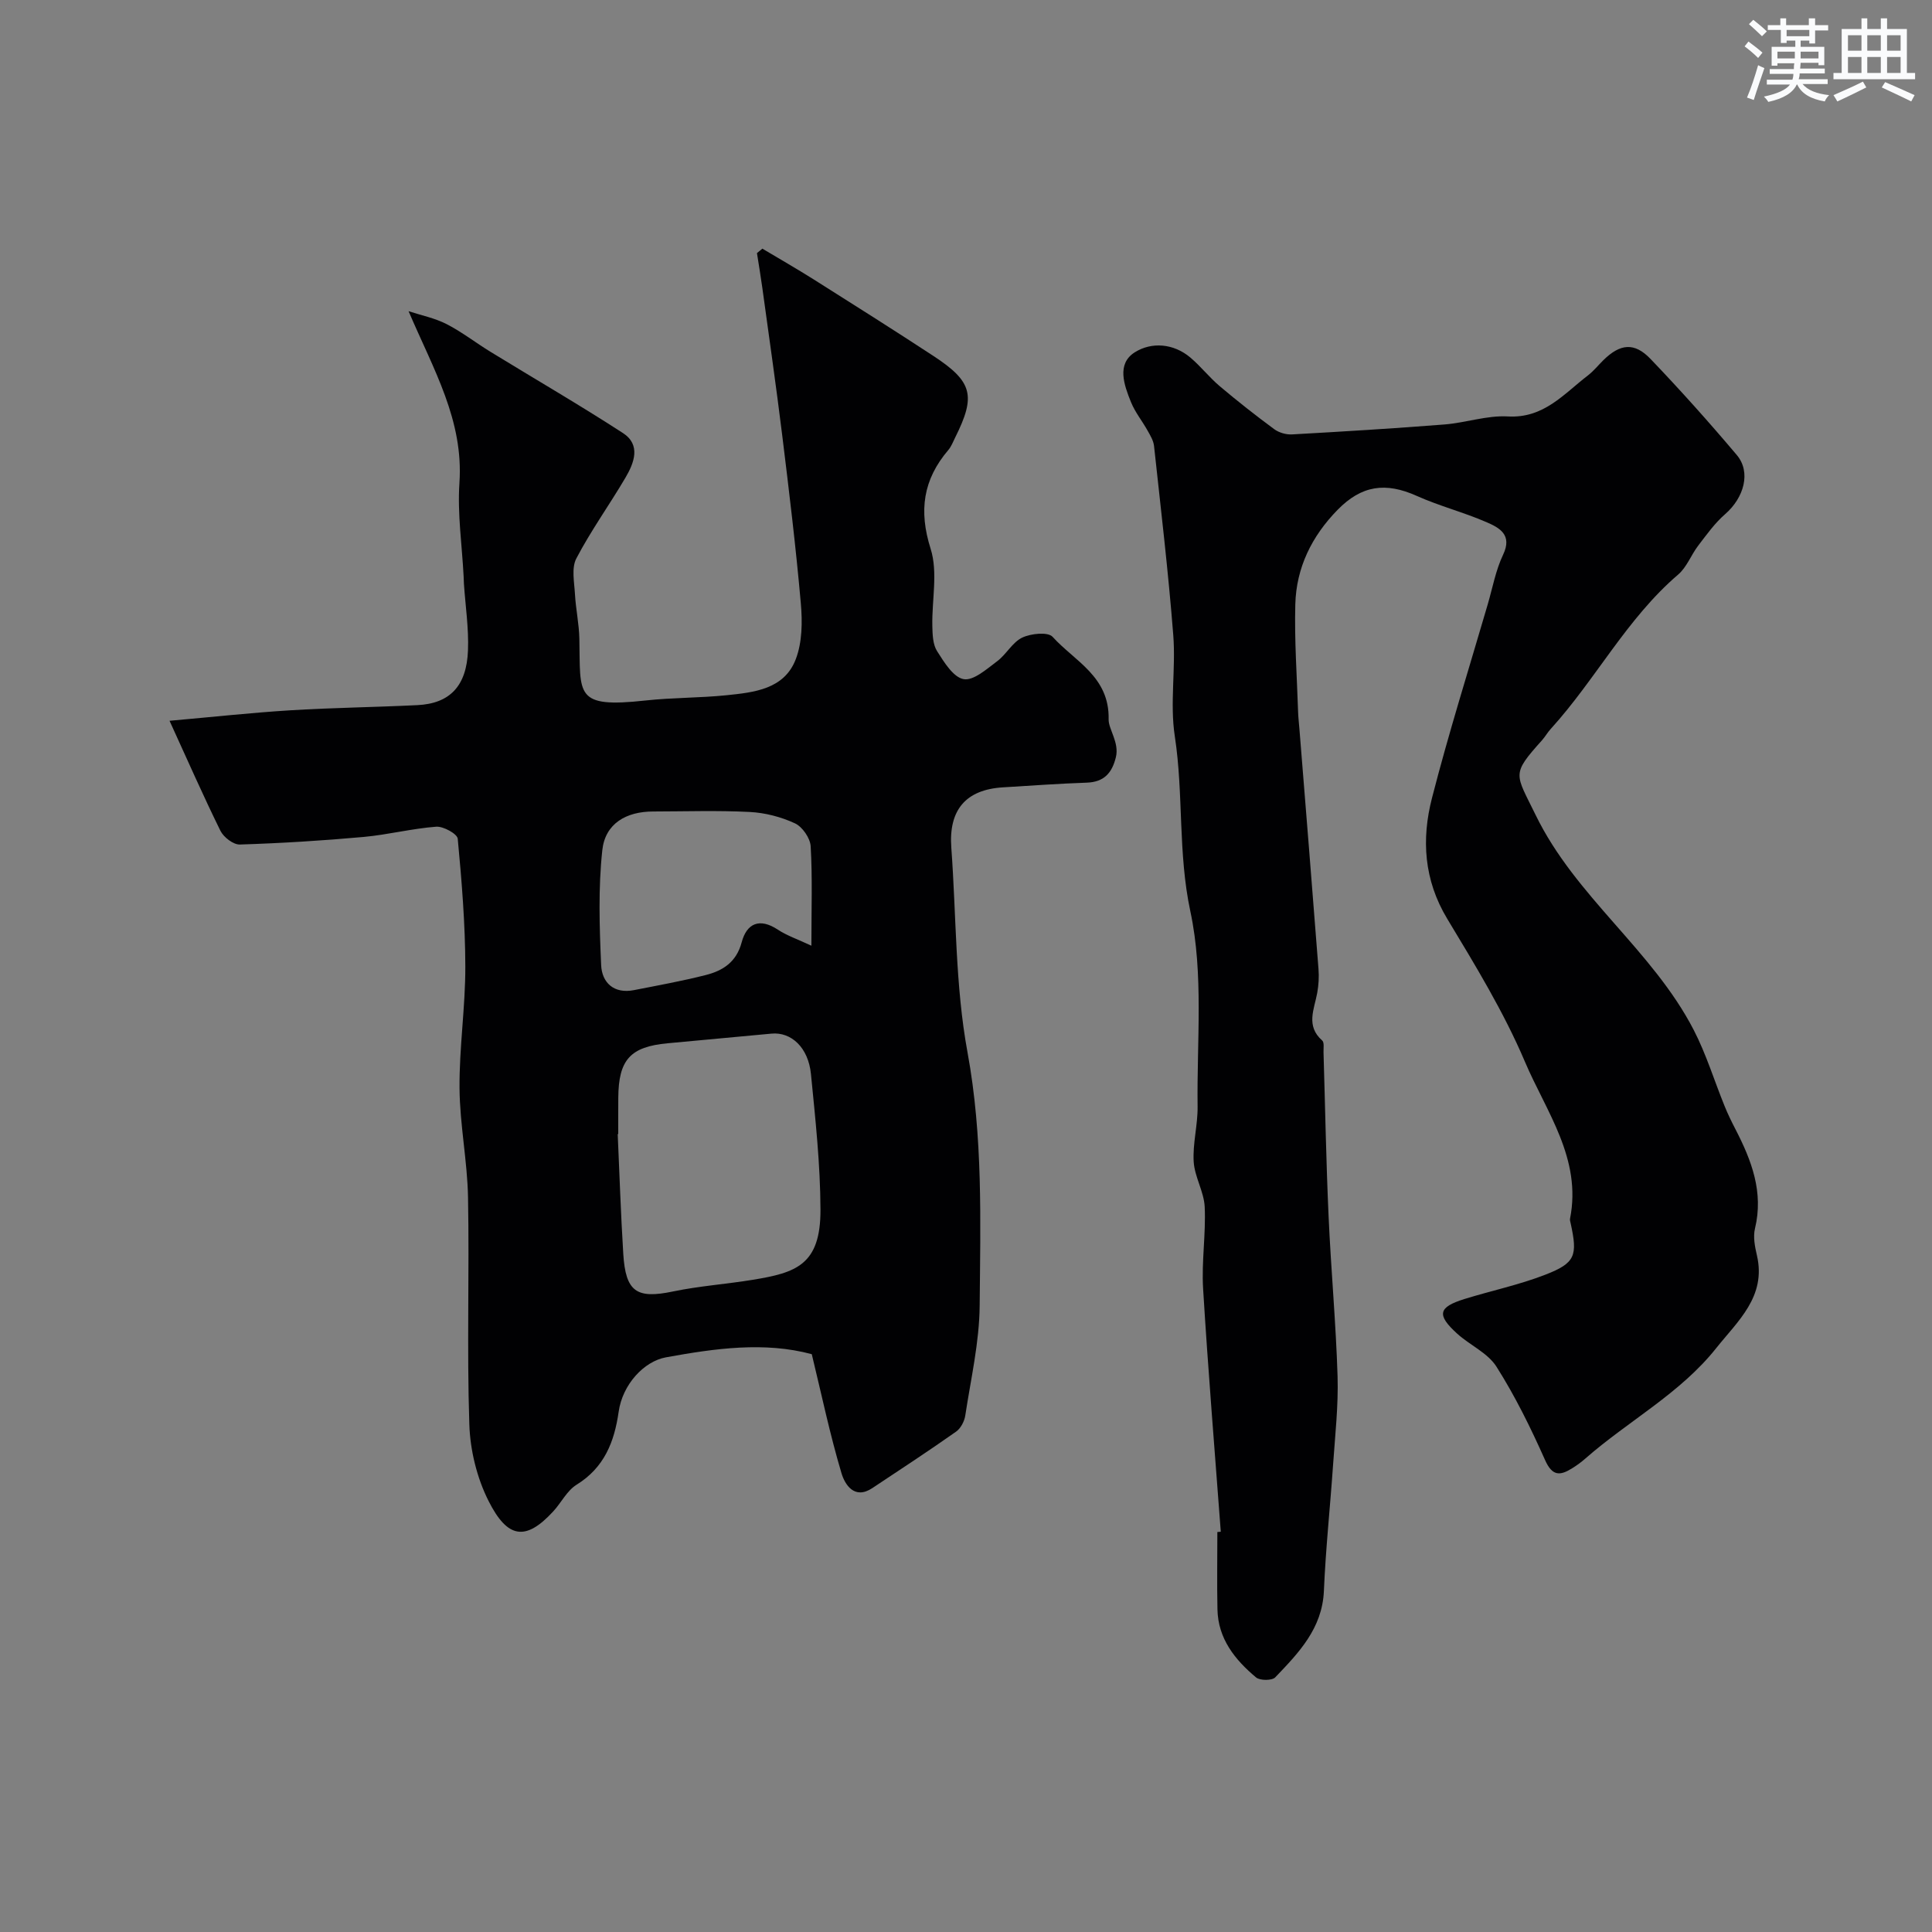
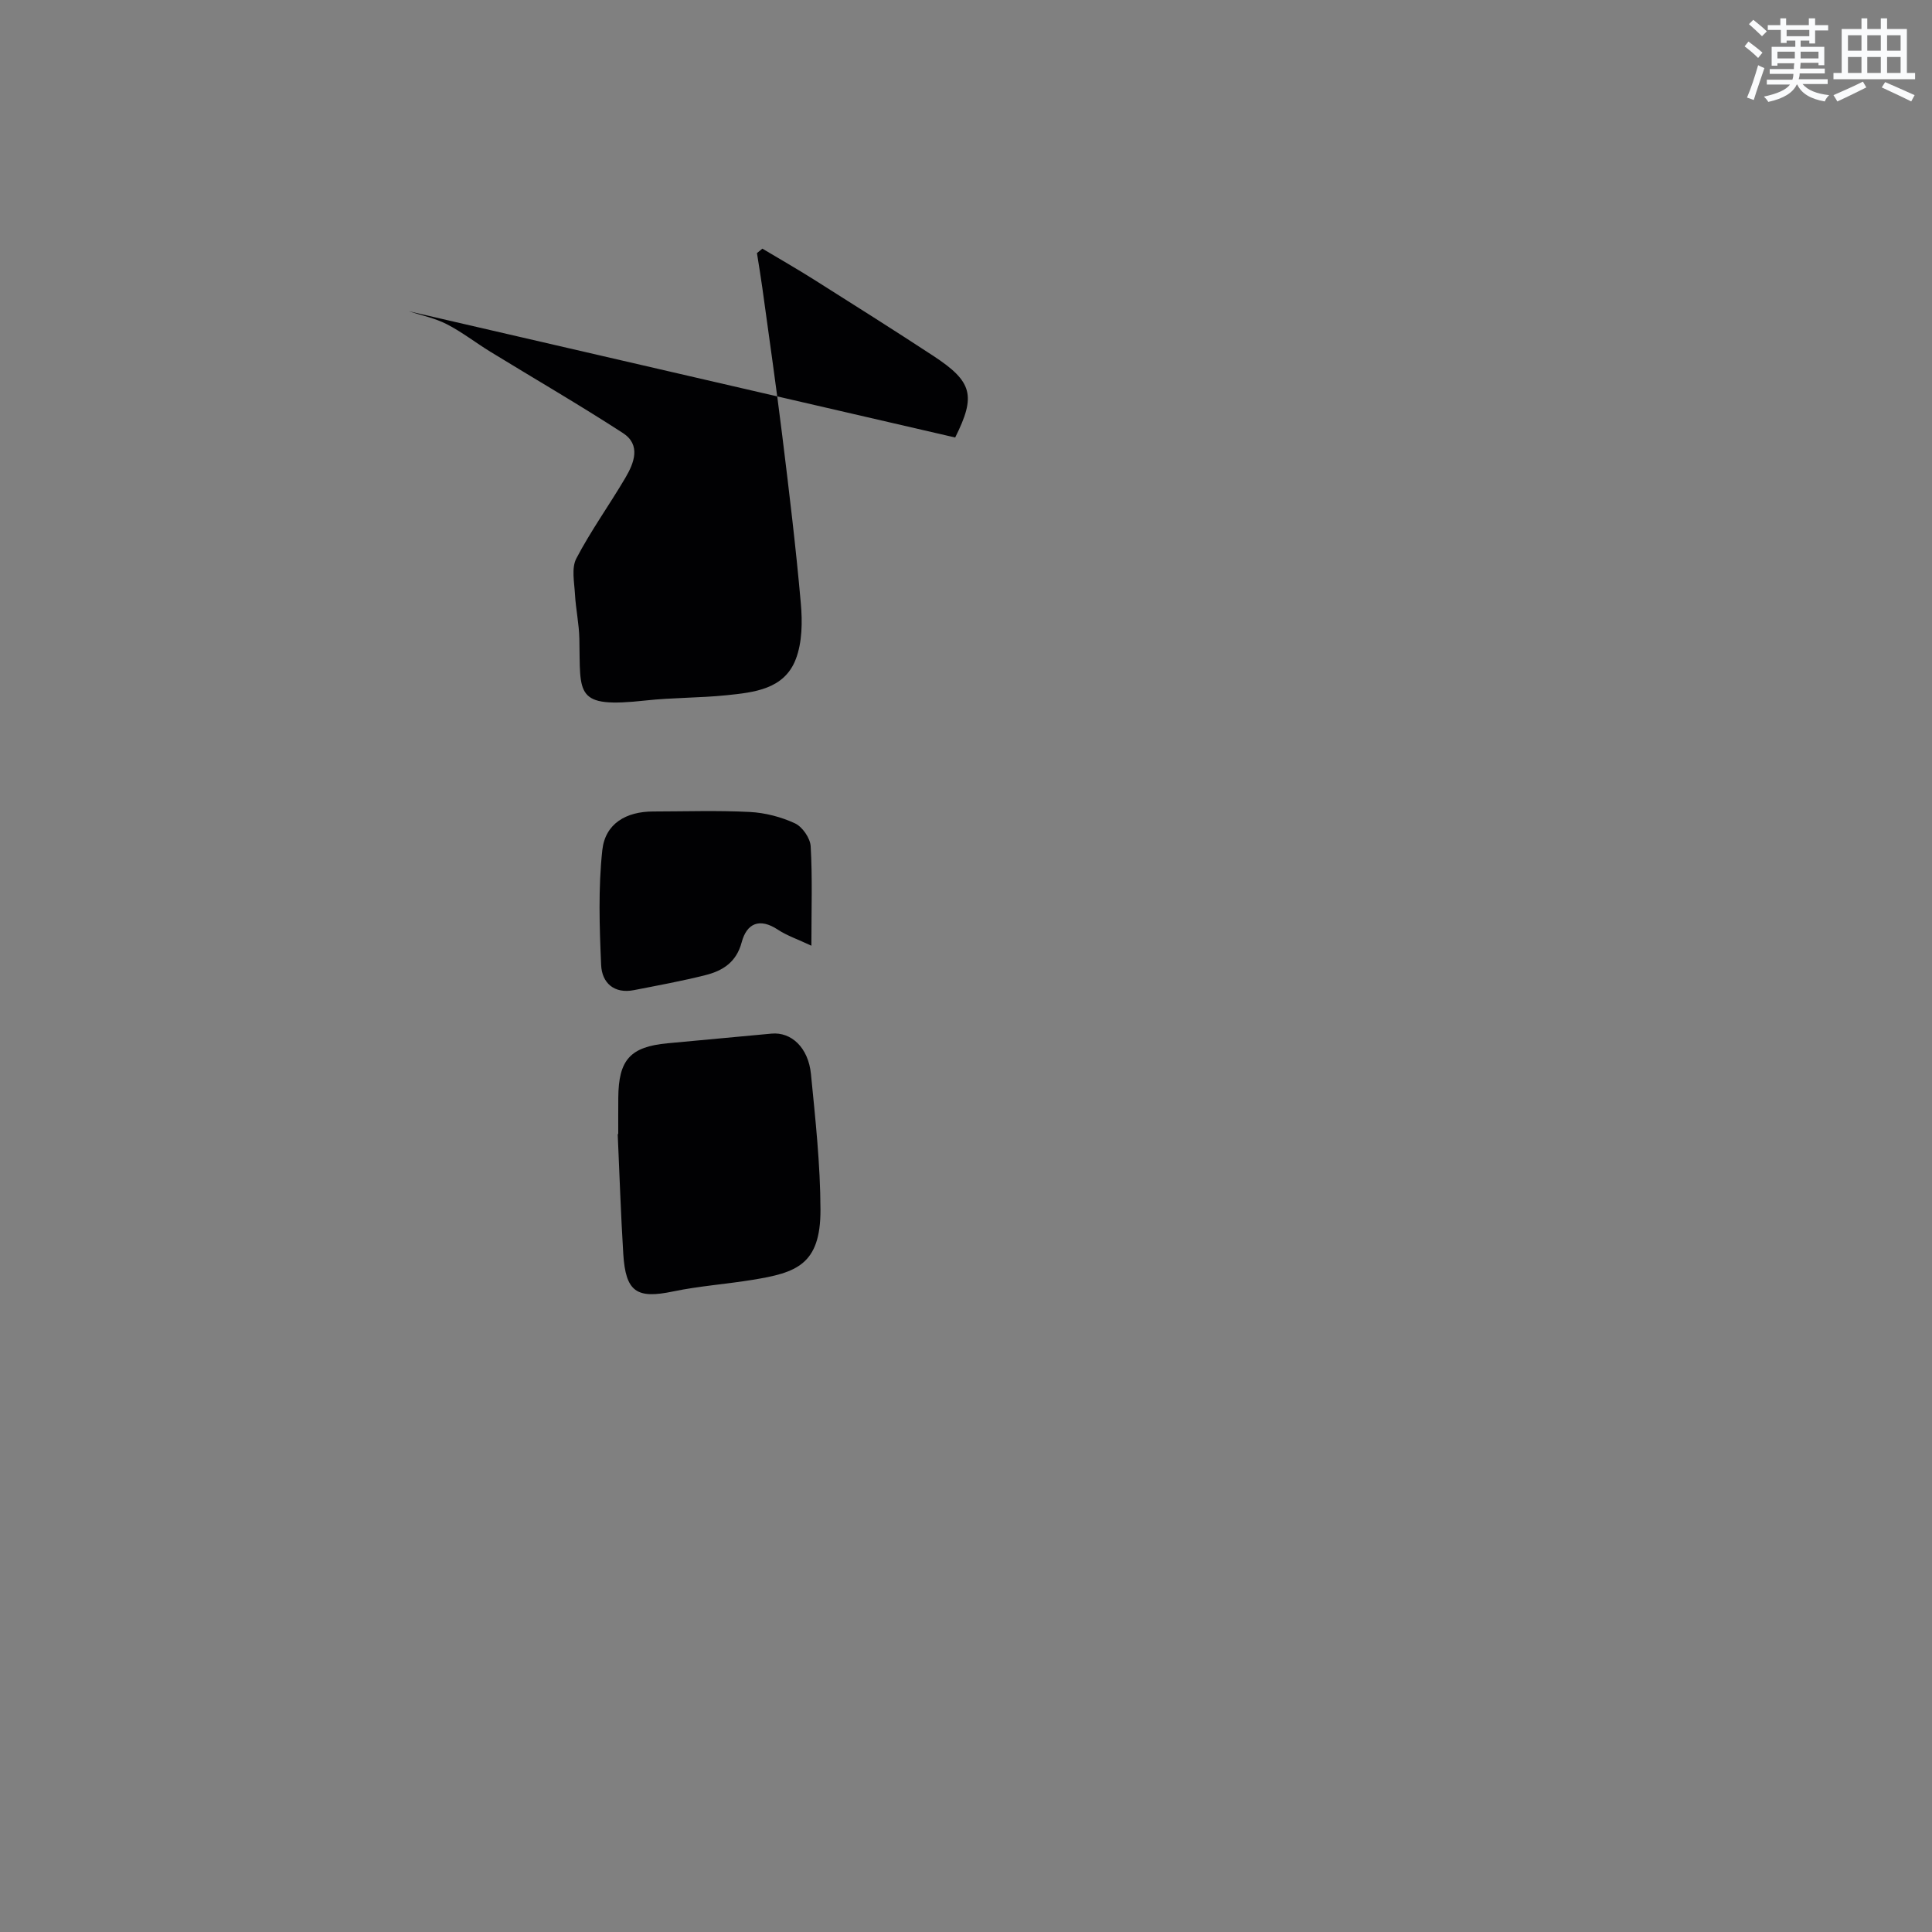
<svg xmlns="http://www.w3.org/2000/svg" enable-background="new 0 0 400 400" viewBox="0 0 400 400">
  <rect x="0" y="0" width="400" height="400" fill="#808080" stroke="none" />
-   <path d="m84.59 64.43c2.63.86 5.43 1.42 7.87 2.67 3.18 1.63 6.04 3.87 9.09 5.74 9.14 5.6 18.42 10.98 27.41 16.81 3.78 2.45 2.34 6.18.52 9.27-3.31 5.62-7.15 10.95-10.16 16.71-1.03 1.98-.42 4.9-.28 7.38.17 3.09.85 6.16.91 9.25.25 11.59-1.11 14.39 13.69 12.77 5.57-.61 11.21-.52 16.79-1.09 5.71-.59 11.95-1.23 14.33-7.47 1.34-3.5 1.38-7.75 1.04-11.57-1.02-11.59-2.42-23.14-3.84-34.69-1.26-10.23-2.73-20.43-4.13-30.63-.33-2.4-.74-4.79-1.11-7.18.37-.31.75-.61 1.12-.92 3.55 2.12 7.14 4.17 10.64 6.38 8.27 5.22 16.54 10.44 24.72 15.8s8.89 8.25 4.56 16.92c-.44.88-.79 1.85-1.42 2.59-5.22 6.13-6.16 12.56-3.66 20.46 1.54 4.87.23 10.63.35 15.99.04 1.76.1 3.81.98 5.19 1.45 2.28 3.35 5.41 5.5 5.8 2.04.37 4.78-2.1 6.93-3.7 1.91-1.42 3.15-3.92 5.2-4.9 1.8-.86 5.34-1.22 6.29-.16 4.58 5.06 11.8 8.22 11.6 17.09-.05 2.01 2.25 4.8 1.5 7.84-.81 3.29-2.47 5.14-6.05 5.26-5.77.2-11.54.62-17.3.97-7.73.46-11.3 4.68-10.72 12.51 1.04 14.13.8 28.49 3.35 42.34 3.22 17.49 2.67 34.93 2.52 52.42-.06 7.61-1.83 15.21-2.98 22.79-.18 1.2-.95 2.67-1.91 3.34-5.7 4.01-11.53 7.84-17.34 11.69-3.75 2.48-5.69-.81-6.37-3.06-2.4-8.03-4.12-16.26-6.16-24.67-9.76-2.63-19.98-1.21-30.19.65-4.57.83-8.99 5.63-9.79 11.25-.9 6.29-2.98 11.57-8.72 15.13-1.99 1.23-3.17 3.72-4.83 5.52-5.73 6.23-9.47 5.59-13.37-2.12-2.42-4.78-3.83-10.53-4-15.9-.52-15.65.02-31.33-.27-46.99-.14-7.54-1.7-15.06-1.76-22.6-.07-8.4 1.22-16.81 1.2-25.21-.02-8.82-.74-17.66-1.57-26.45-.1-1.01-2.98-2.6-4.46-2.49-5.03.38-9.99 1.66-15.02 2.12-8.53.77-17.09 1.3-25.64 1.57-1.34.04-3.35-1.51-4.01-2.84-3.58-7.27-6.84-14.69-10.54-22.78 9.07-.8 17.03-1.68 25.02-2.17 8.76-.54 17.54-.64 26.3-1.07 6.69-.33 10.19-3.92 10.47-11.33.18-4.58-.53-9.2-.84-13.8-.03-.5-.04-1-.06-1.5-.33-6.46-1.3-12.96-.87-19.36.88-12.96-5.3-23.35-10.53-35.57zm43.41 170.36c-.04 0-.08 0-.11.01.37 8.26.64 16.52 1.15 24.77.49 7.93 2.77 9.39 10.32 7.81 5.42-1.13 11-1.51 16.48-2.41 8.93-1.46 14.07-3.05 14.03-14.52-.03-9.36-1.05-18.73-1.97-28.07-.54-5.5-4.08-8.76-8.16-8.38-7.18.67-14.35 1.32-21.53 2-7.72.72-10.15 3.41-10.2 11.29-.02 2.51-.01 5.01-.01 7.5zm39.99-38.99c0-7.65.23-14.14-.15-20.59-.1-1.69-1.72-4.04-3.26-4.75-2.87-1.33-6.18-2.19-9.35-2.35-6.64-.34-13.32-.11-19.98-.1-5.63 0-9.96 2.51-10.55 8.02-.85 7.85-.59 15.86-.24 23.78.16 3.64 2.64 6.01 6.82 5.18 4.94-.97 9.9-1.87 14.77-3.1 3.58-.9 6.41-2.66 7.51-6.81 1.04-3.9 3.69-5.12 7.49-2.6 1.9 1.25 4.13 1.99 6.94 3.32z" fill="#010103" />
-   <path d="m252.75 317.13c-1.25-16.78-2.64-33.55-3.66-50.34-.34-5.61.59-11.3.33-16.92-.15-3.14-2.08-6.19-2.28-9.34-.23-3.78.86-7.62.81-11.43-.18-13.51 1.28-27.43-1.5-40.41-2.6-12.17-1.38-24.25-3.22-36.26-1.05-6.84.23-14-.32-20.96-1.02-13.07-2.57-26.1-3.98-39.14-.12-1.09-.76-2.16-1.32-3.15-1.11-2-2.6-3.82-3.45-5.92-1.43-3.53-3.03-7.93.8-10.33 3.44-2.16 8-1.87 11.52 1.12 2.15 1.83 3.92 4.11 6.08 5.93 3.65 3.08 7.41 6.04 11.26 8.88.98.72 2.46 1.15 3.68 1.08 10.53-.59 21.07-1.23 31.59-2.06 4.39-.35 8.77-1.91 13.09-1.66 7.46.43 11.59-4.67 16.58-8.49 1.18-.91 2.13-2.11 3.2-3.16 3.47-3.41 6.41-3.76 9.76-.26 6.16 6.43 12.11 13.08 17.86 19.89 3 3.55 1.51 8.84-2.41 12.25-2.13 1.85-3.83 4.24-5.57 6.51-1.48 1.94-2.37 4.47-4.16 6-10.67 9.13-17.08 21.74-26.39 31.97-.66.72-1.14 1.6-1.79 2.33-6.45 7.18-5.52 6.85-1.32 15.48 8.24 16.95 24.21 27.99 32.74 44.53 2.58 5 4.24 10.47 6.37 15.71.66 1.64 1.44 3.23 2.25 4.8 3.34 6.47 5.87 13.03 4.05 20.57-.42 1.73-.02 3.76.4 5.56 1.99 8.54-4 13.63-8.43 19.21-7.46 9.39-18.19 15.05-27.07 22.84-.85.75-1.78 1.43-2.75 2.03-2.49 1.56-4.11 1.68-5.61-1.7-2.95-6.63-6.18-13.21-10.06-19.33-1.81-2.86-5.52-4.46-8.16-6.86-4.26-3.88-3.91-5.46 1.52-7.15 5.57-1.73 11.34-2.93 16.76-5.04 6.24-2.42 6.7-3.96 5.24-10.62-.07-.32-.19-.67-.13-.98 2.47-12.41-4.95-22.16-9.34-32.49-4.37-10.29-10.29-19.98-16.09-29.6-4.84-8.04-5.35-16.47-3.15-25.01 3.46-13.47 7.65-26.76 11.55-40.12 1-3.44 1.65-7.05 3.17-10.24 1.97-4.13-.76-5.58-3.41-6.73-4.7-2.05-9.74-3.33-14.42-5.43-6.53-2.94-11.48-2.19-16.43 2.86-5.36 5.47-8.56 11.98-8.76 19.57-.2 7.44.34 14.9.58 22.34.04 1.15.18 2.3.27 3.45 1.33 16.56 2.67 33.13 3.95 49.7.13 1.64.03 3.33-.26 4.95-.62 3.4-2.42 6.83 1.03 9.87.45.4.25 1.58.27 2.41.34 11.32.54 22.64 1.05 33.95.49 11.06 1.52 22.1 1.86 33.17.18 6.08-.51 12.2-.93 18.29-.6 8.71-1.53 17.39-1.9 26.11-.33 7.81-5.23 12.85-10.08 17.92-.66.69-3.16.69-3.97.01-4.37-3.66-7.87-8.01-7.99-14.1-.11-5.33-.02-10.66-.02-16 .21-.02.46-.04.71-.06z" fill="#010103" />
+   <path d="m84.59 64.43c2.63.86 5.43 1.42 7.87 2.67 3.18 1.63 6.04 3.87 9.09 5.74 9.14 5.6 18.42 10.98 27.41 16.81 3.78 2.45 2.34 6.18.52 9.27-3.31 5.62-7.15 10.95-10.16 16.71-1.03 1.98-.42 4.9-.28 7.38.17 3.09.85 6.16.91 9.25.25 11.59-1.11 14.39 13.69 12.77 5.57-.61 11.21-.52 16.79-1.09 5.71-.59 11.95-1.23 14.33-7.47 1.34-3.5 1.38-7.75 1.04-11.57-1.02-11.59-2.42-23.14-3.84-34.69-1.26-10.23-2.73-20.43-4.13-30.63-.33-2.4-.74-4.79-1.11-7.18.37-.31.75-.61 1.12-.92 3.55 2.12 7.14 4.17 10.64 6.38 8.27 5.22 16.54 10.44 24.72 15.8s8.89 8.25 4.56 16.92zm43.41 170.36c-.04 0-.08 0-.11.01.37 8.26.64 16.52 1.15 24.77.49 7.93 2.77 9.39 10.32 7.81 5.42-1.13 11-1.51 16.48-2.41 8.93-1.46 14.07-3.05 14.03-14.52-.03-9.36-1.05-18.73-1.97-28.07-.54-5.5-4.08-8.76-8.16-8.38-7.18.67-14.35 1.32-21.53 2-7.72.72-10.15 3.41-10.2 11.29-.02 2.51-.01 5.01-.01 7.5zm39.99-38.99c0-7.65.23-14.14-.15-20.59-.1-1.69-1.72-4.04-3.26-4.75-2.87-1.33-6.18-2.19-9.35-2.35-6.64-.34-13.32-.11-19.98-.1-5.63 0-9.96 2.51-10.55 8.02-.85 7.85-.59 15.86-.24 23.78.16 3.64 2.64 6.01 6.82 5.18 4.94-.97 9.9-1.87 14.77-3.1 3.58-.9 6.41-2.66 7.51-6.81 1.04-3.9 3.69-5.12 7.49-2.6 1.9 1.25 4.13 1.99 6.94 3.32z" fill="#010103" />
  <g fill="#fafbfc">
    <path d="m361.2 9.6.8-1c.9.7 1.9 1.4 2.9 2.3l-.9 1.1c-1-1-2-1.8-2.8-2.4zm.5 10.6c.9-2.1 1.6-4.3 2.3-6.7.4.2.8.4 1.3.6-.7 2.1-1.5 4.3-2.2 6.6zm.4-15.2.9-.9c1 .8 2 1.6 2.8 2.4l-1 1c-.9-.9-1.8-1.7-2.7-2.5zm12.5-1.2h1.2v1.4h2.7v1.1h-2.7v2.7h-1.2v-.6h-1.8v1.3h4.9v3.8h-1.2v-.5h-3.7c0 .4-.1.9-.1 1.2h5.1v1h-5.2c0 .5-.1.9-.2 1.2h6v1h-5.2c1.1 1.3 2.9 2 5.5 2.3-.4.4-.7.8-.9 1.3-2.9-.5-4.8-1.6-5.7-3.5h-.1c-.8 1.7-2.7 2.9-5.9 3.6-.2-.4-.6-.8-.9-1.1 2.8-.6 4.6-1.4 5.4-2.5h-4.8v-1h5.3c.1-.3.2-.7.2-1.2h-4.9v-1h5c0-.4 0-.8.1-1.2h-3.5v.5h-1.2v-3.9h4.9v-1.3h-1.8v.5h-1.2v-2.7h-2.7v-1h2.6v-1.4h1.2v1.4h4.7v-1.4zm-6.6 8.3h3.6c0-.4 0-.9 0-1.4h-3.6zm1.9-4.6h4.7v-1.3h-4.7zm6.6 3.2h-3.7v1.4h3.7z" />
    <path d="m385.3 3.8h1.3v2.2h2.8v-2.2h1.3v2.2h4.1v9.1h1.7v1.3h-16.9v-1.3h1.7v-9.1h4.1v-2.2zm.4 13.1.7 1.2c-1.8.9-3.8 1.9-6 2.9-.2-.4-.5-.8-.8-1.3 2.3-1 4.3-1.9 6.1-2.8zm-3.1-6.4h2.8v-3.2h-2.8zm0 4.6h2.8v-3.3h-2.8zm4-4.6h2.8v-3.2h-2.8zm0 4.6h2.8v-3.3h-2.8zm3.7 1.9c2.1.9 4.1 1.8 6.1 2.7l-.7 1.3c-2.2-1.1-4.2-2-6.1-2.9zm3.2-9.7h-2.8v3.2h2.8zm-2.8 7.8h2.8v-3.3h-2.8z" />
  </g>
</svg>